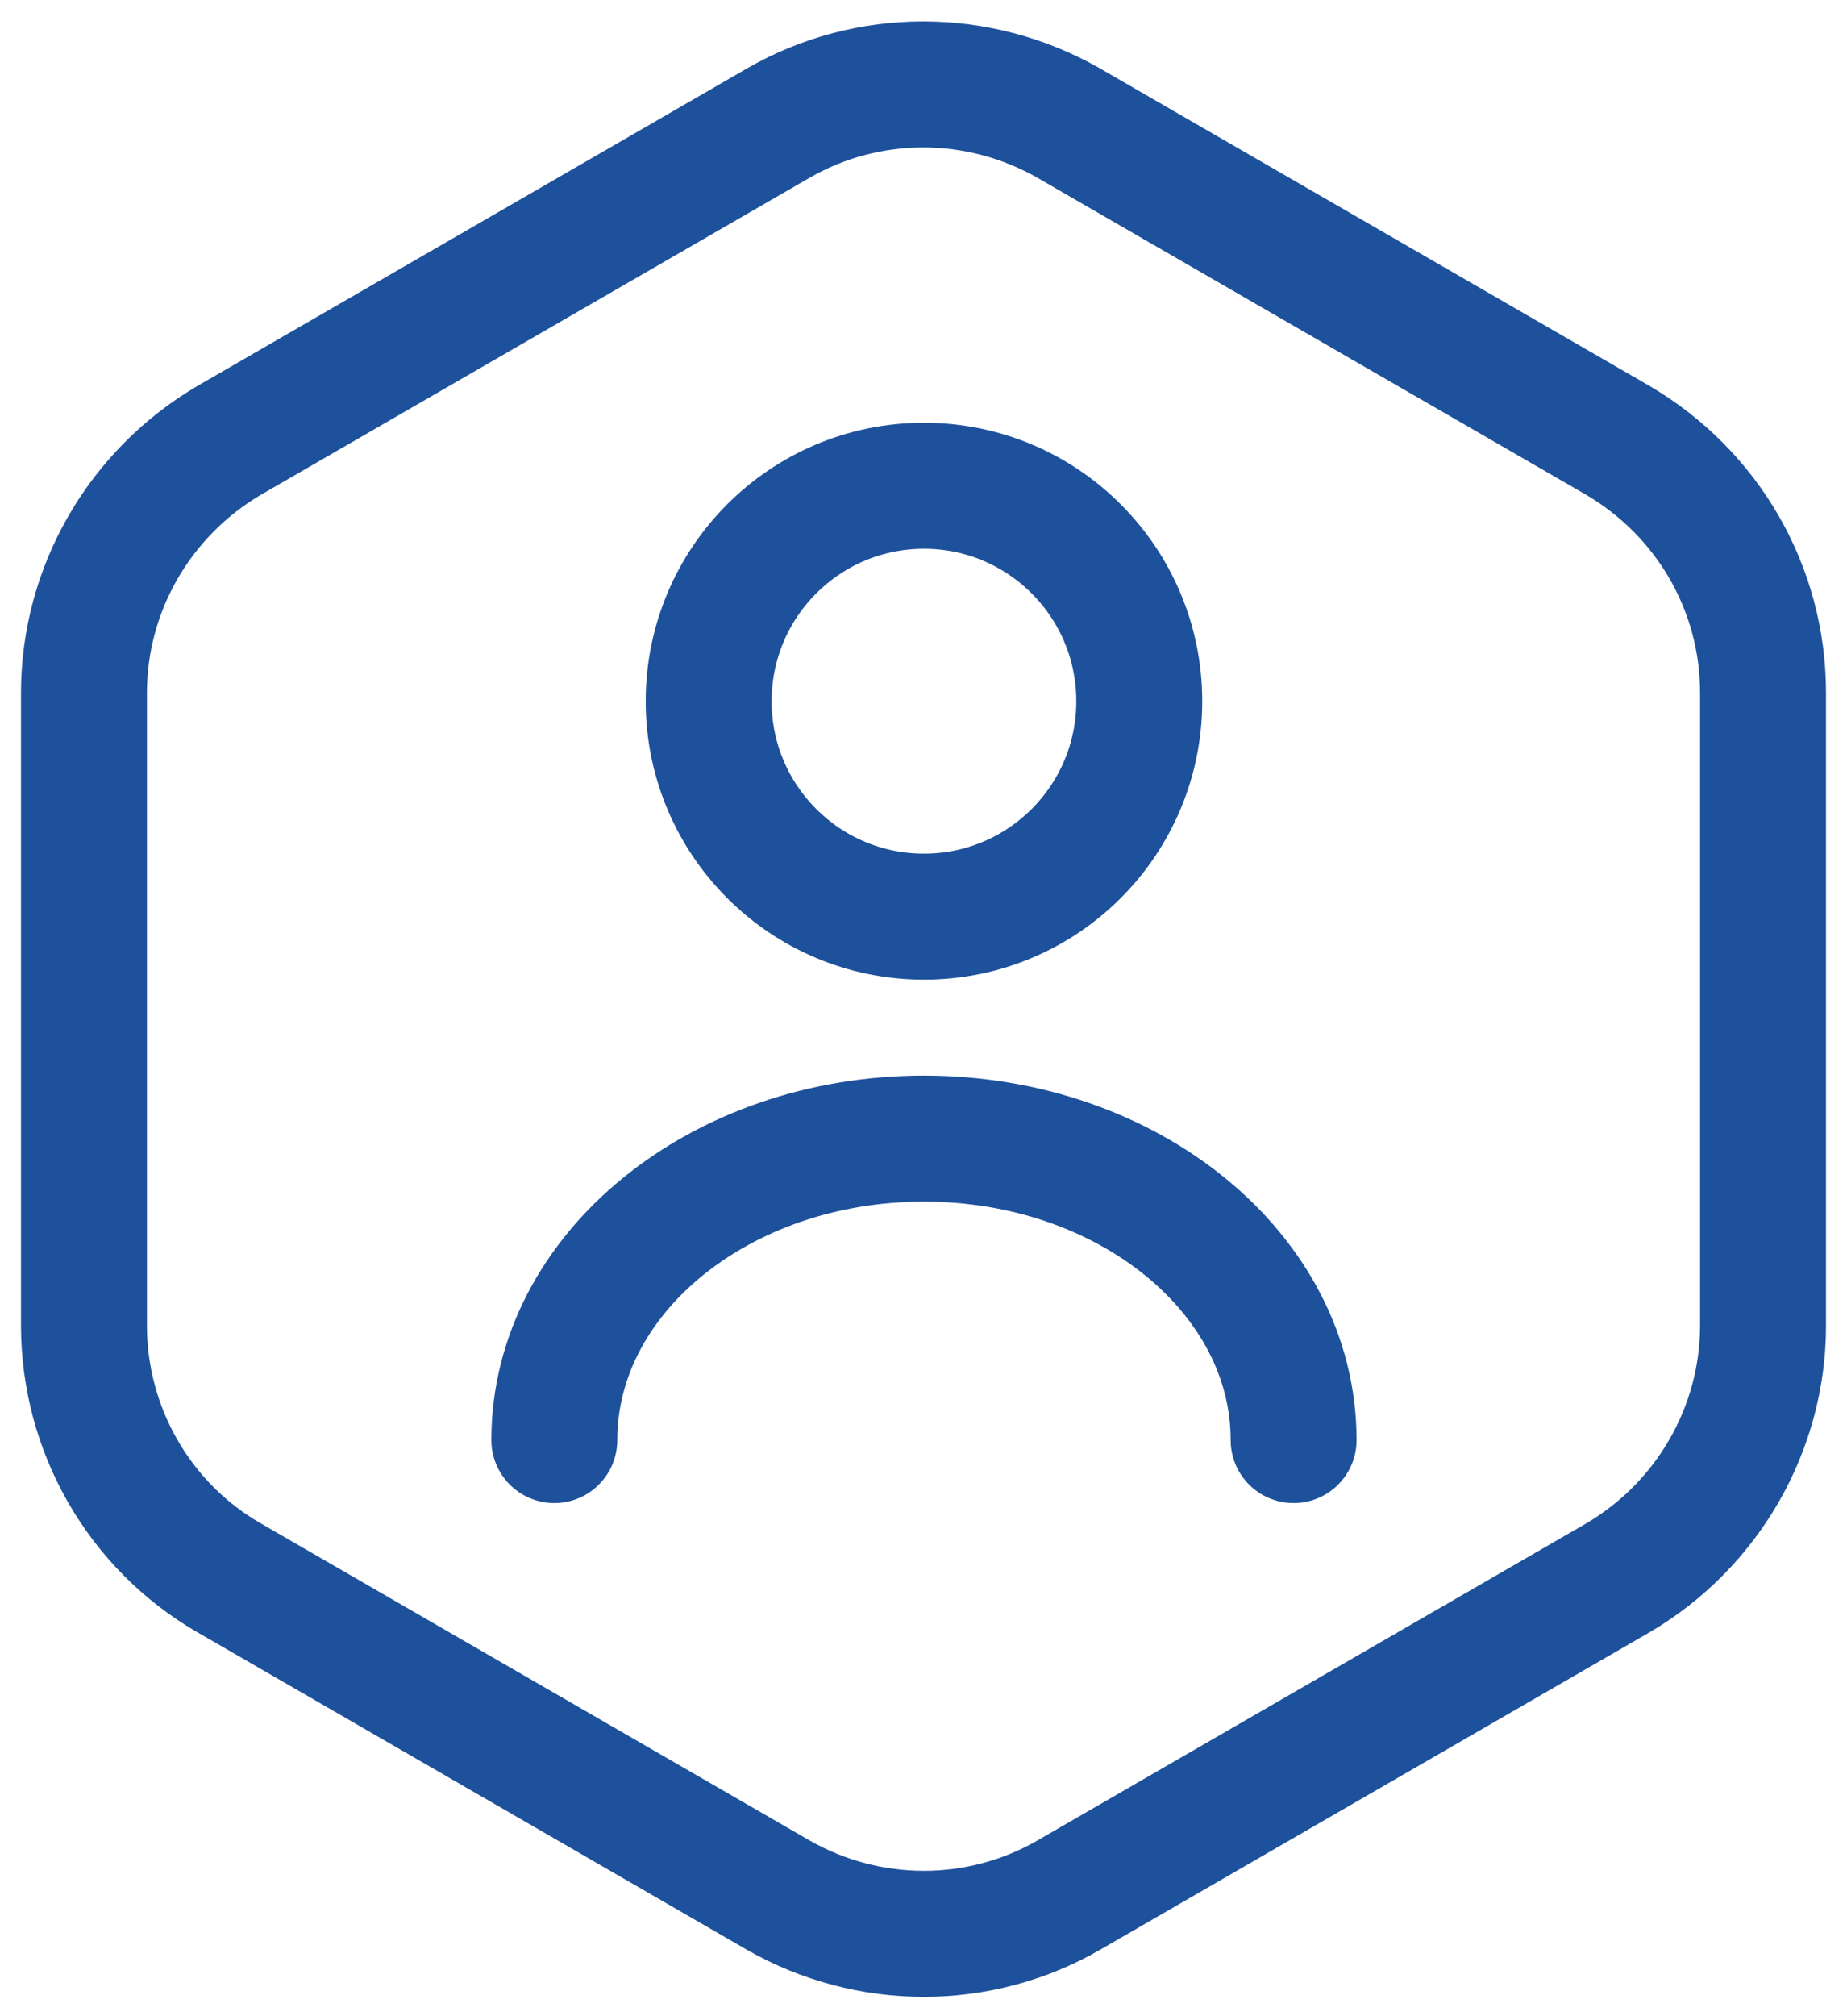
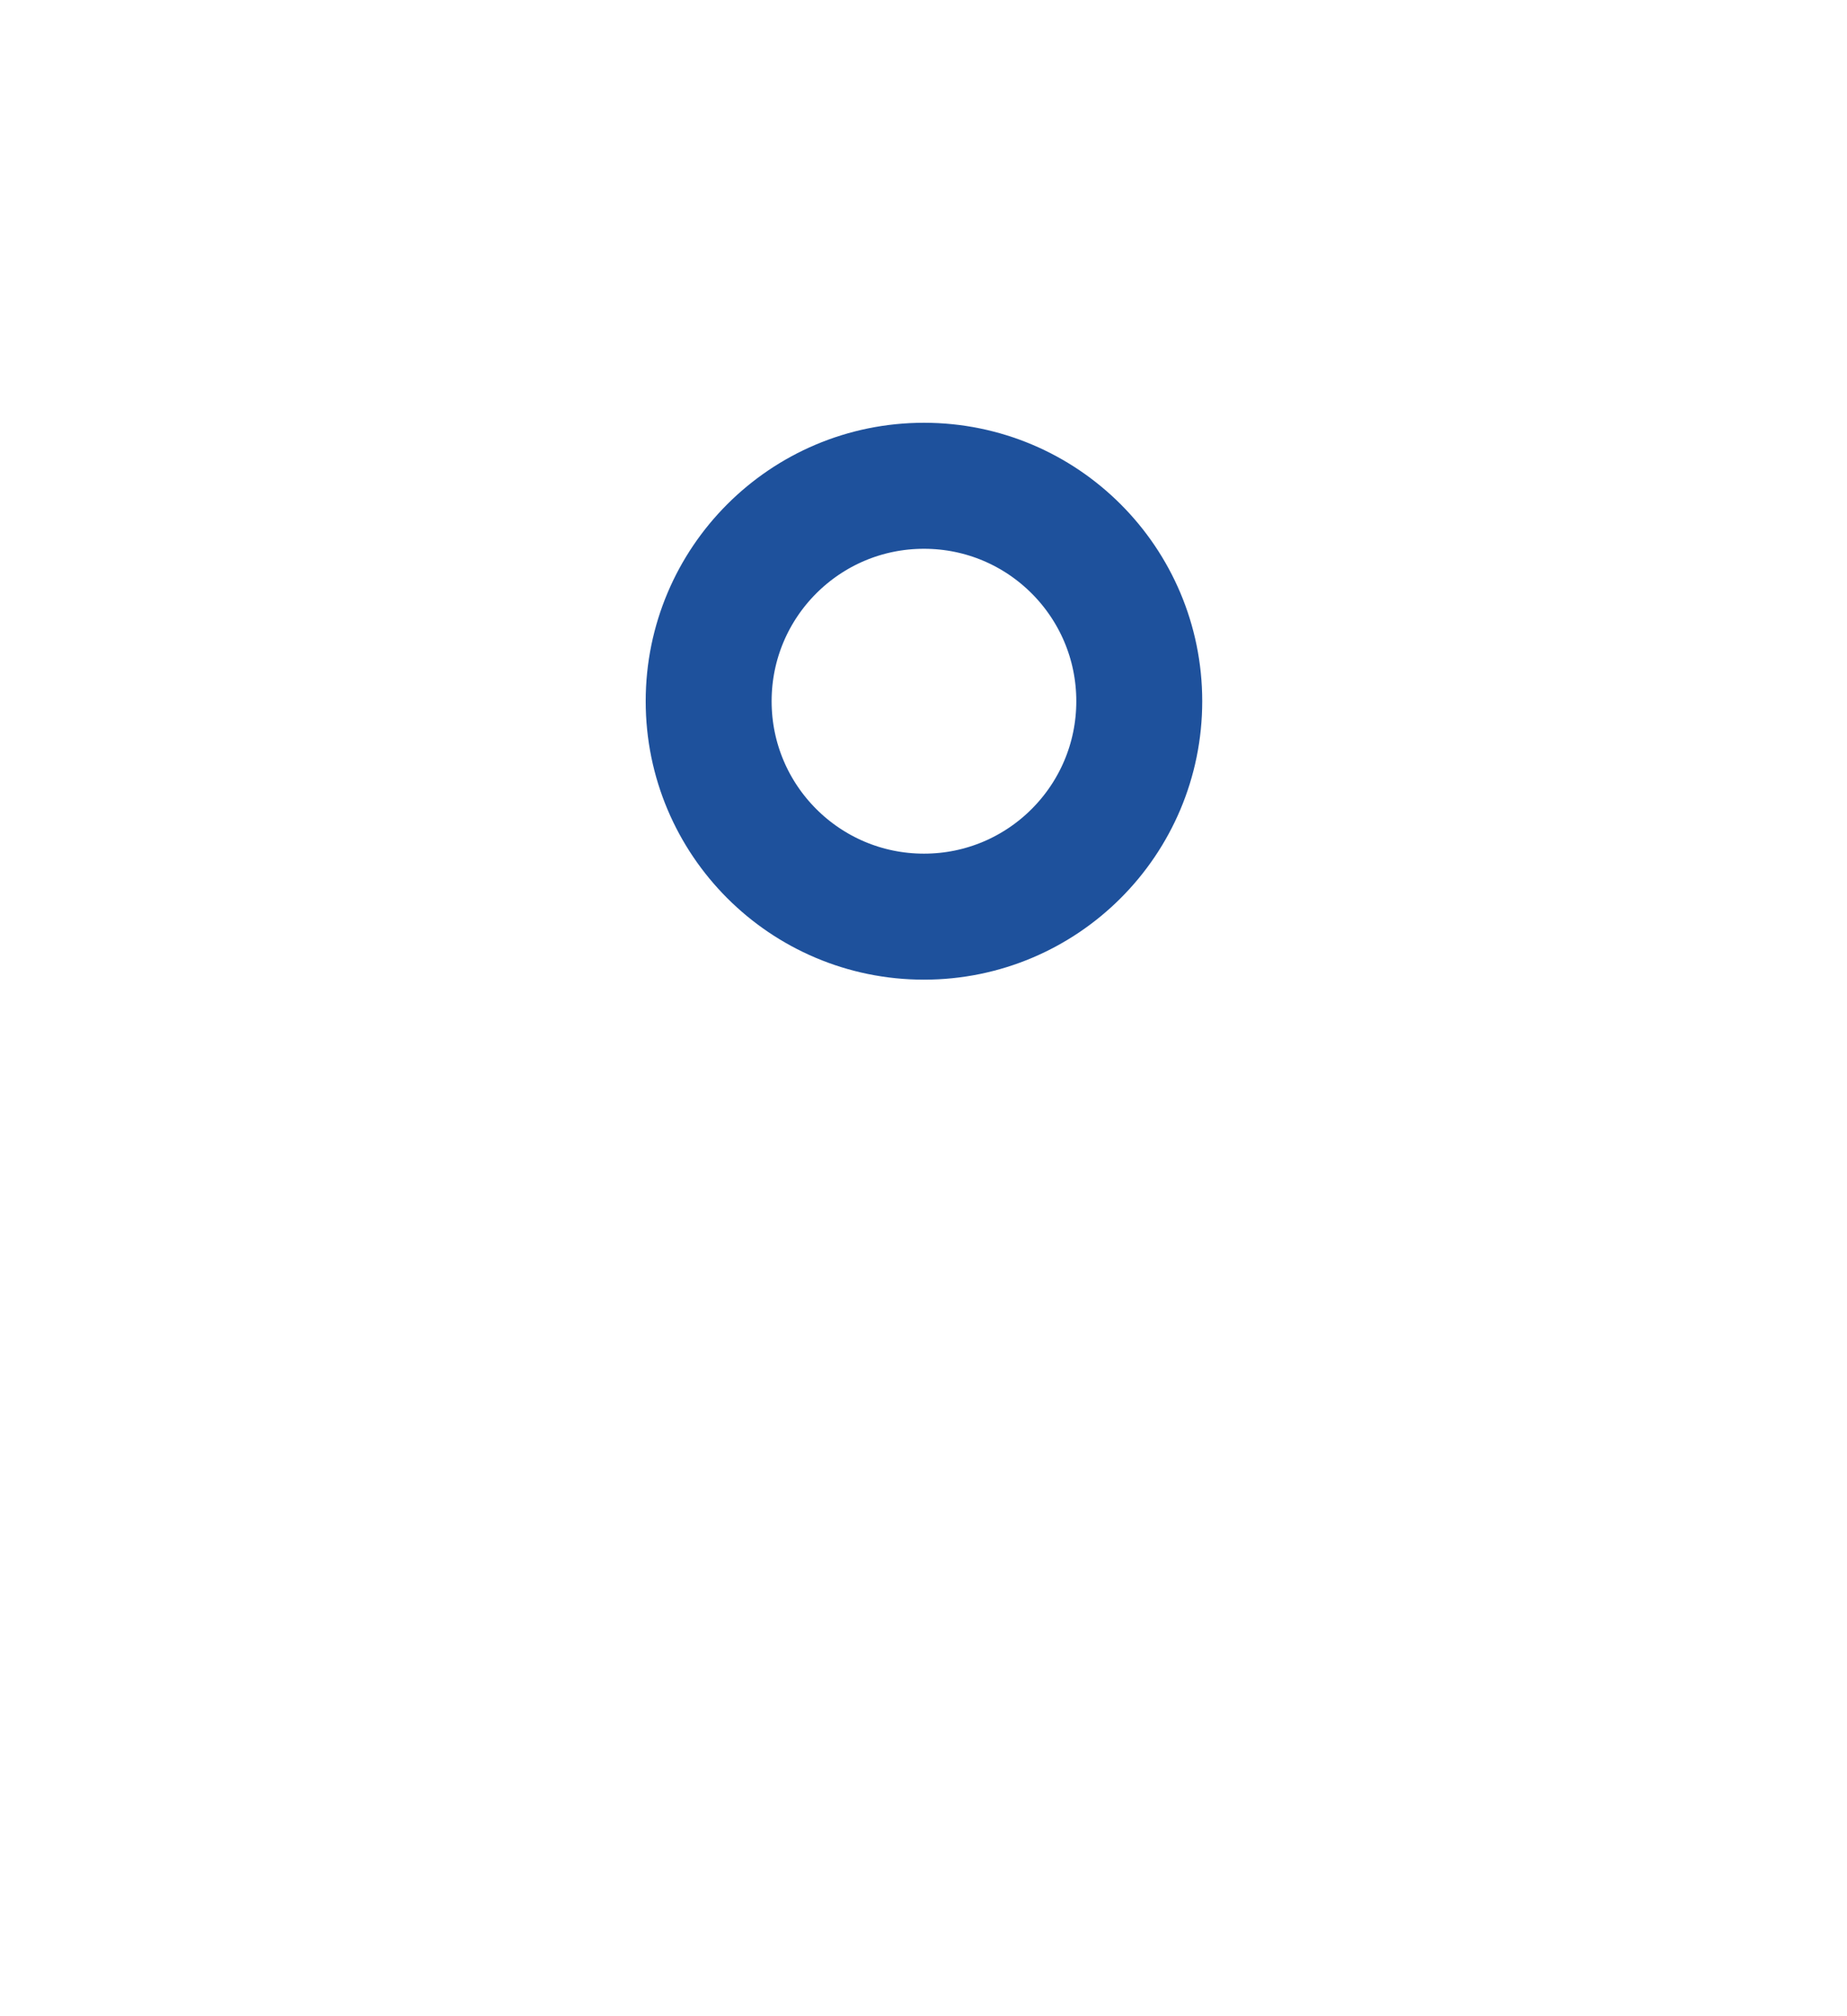
<svg xmlns="http://www.w3.org/2000/svg" width="44" height="48" viewBox="0 0 44 48" fill="none">
-   <path d="M42 16.496V31.553C42 34.019 40.679 36.309 38.544 37.563L25.467 45.114C23.332 46.347 20.69 46.347 18.533 45.114L5.456 37.563C3.321 36.331 2 34.041 2 31.553V16.496C2 14.03 3.321 11.741 5.456 10.486L18.533 2.935C20.668 1.702 23.31 1.702 25.467 2.935L38.544 10.486C40.679 11.741 42 14.008 42 16.496Z" stroke="#1E519C" stroke-width="3" stroke-linecap="round" stroke-linejoin="round" />
  <path d="M22.011 21.823C24.844 21.823 27.14 19.527 27.14 16.694C27.14 13.861 24.844 11.565 22.011 11.565C19.178 11.565 16.882 13.861 16.882 16.694C16.882 19.527 19.178 21.823 22.011 21.823Z" stroke="#1E519C" stroke-width="3" stroke-linecap="round" stroke-linejoin="round" />
-   <path d="M30.817 34.284C30.817 30.321 26.876 27.107 22.011 27.107C17.146 27.107 13.205 30.321 13.205 34.284" stroke="#1E519C" stroke-width="3" stroke-linecap="round" stroke-linejoin="round" />
</svg>